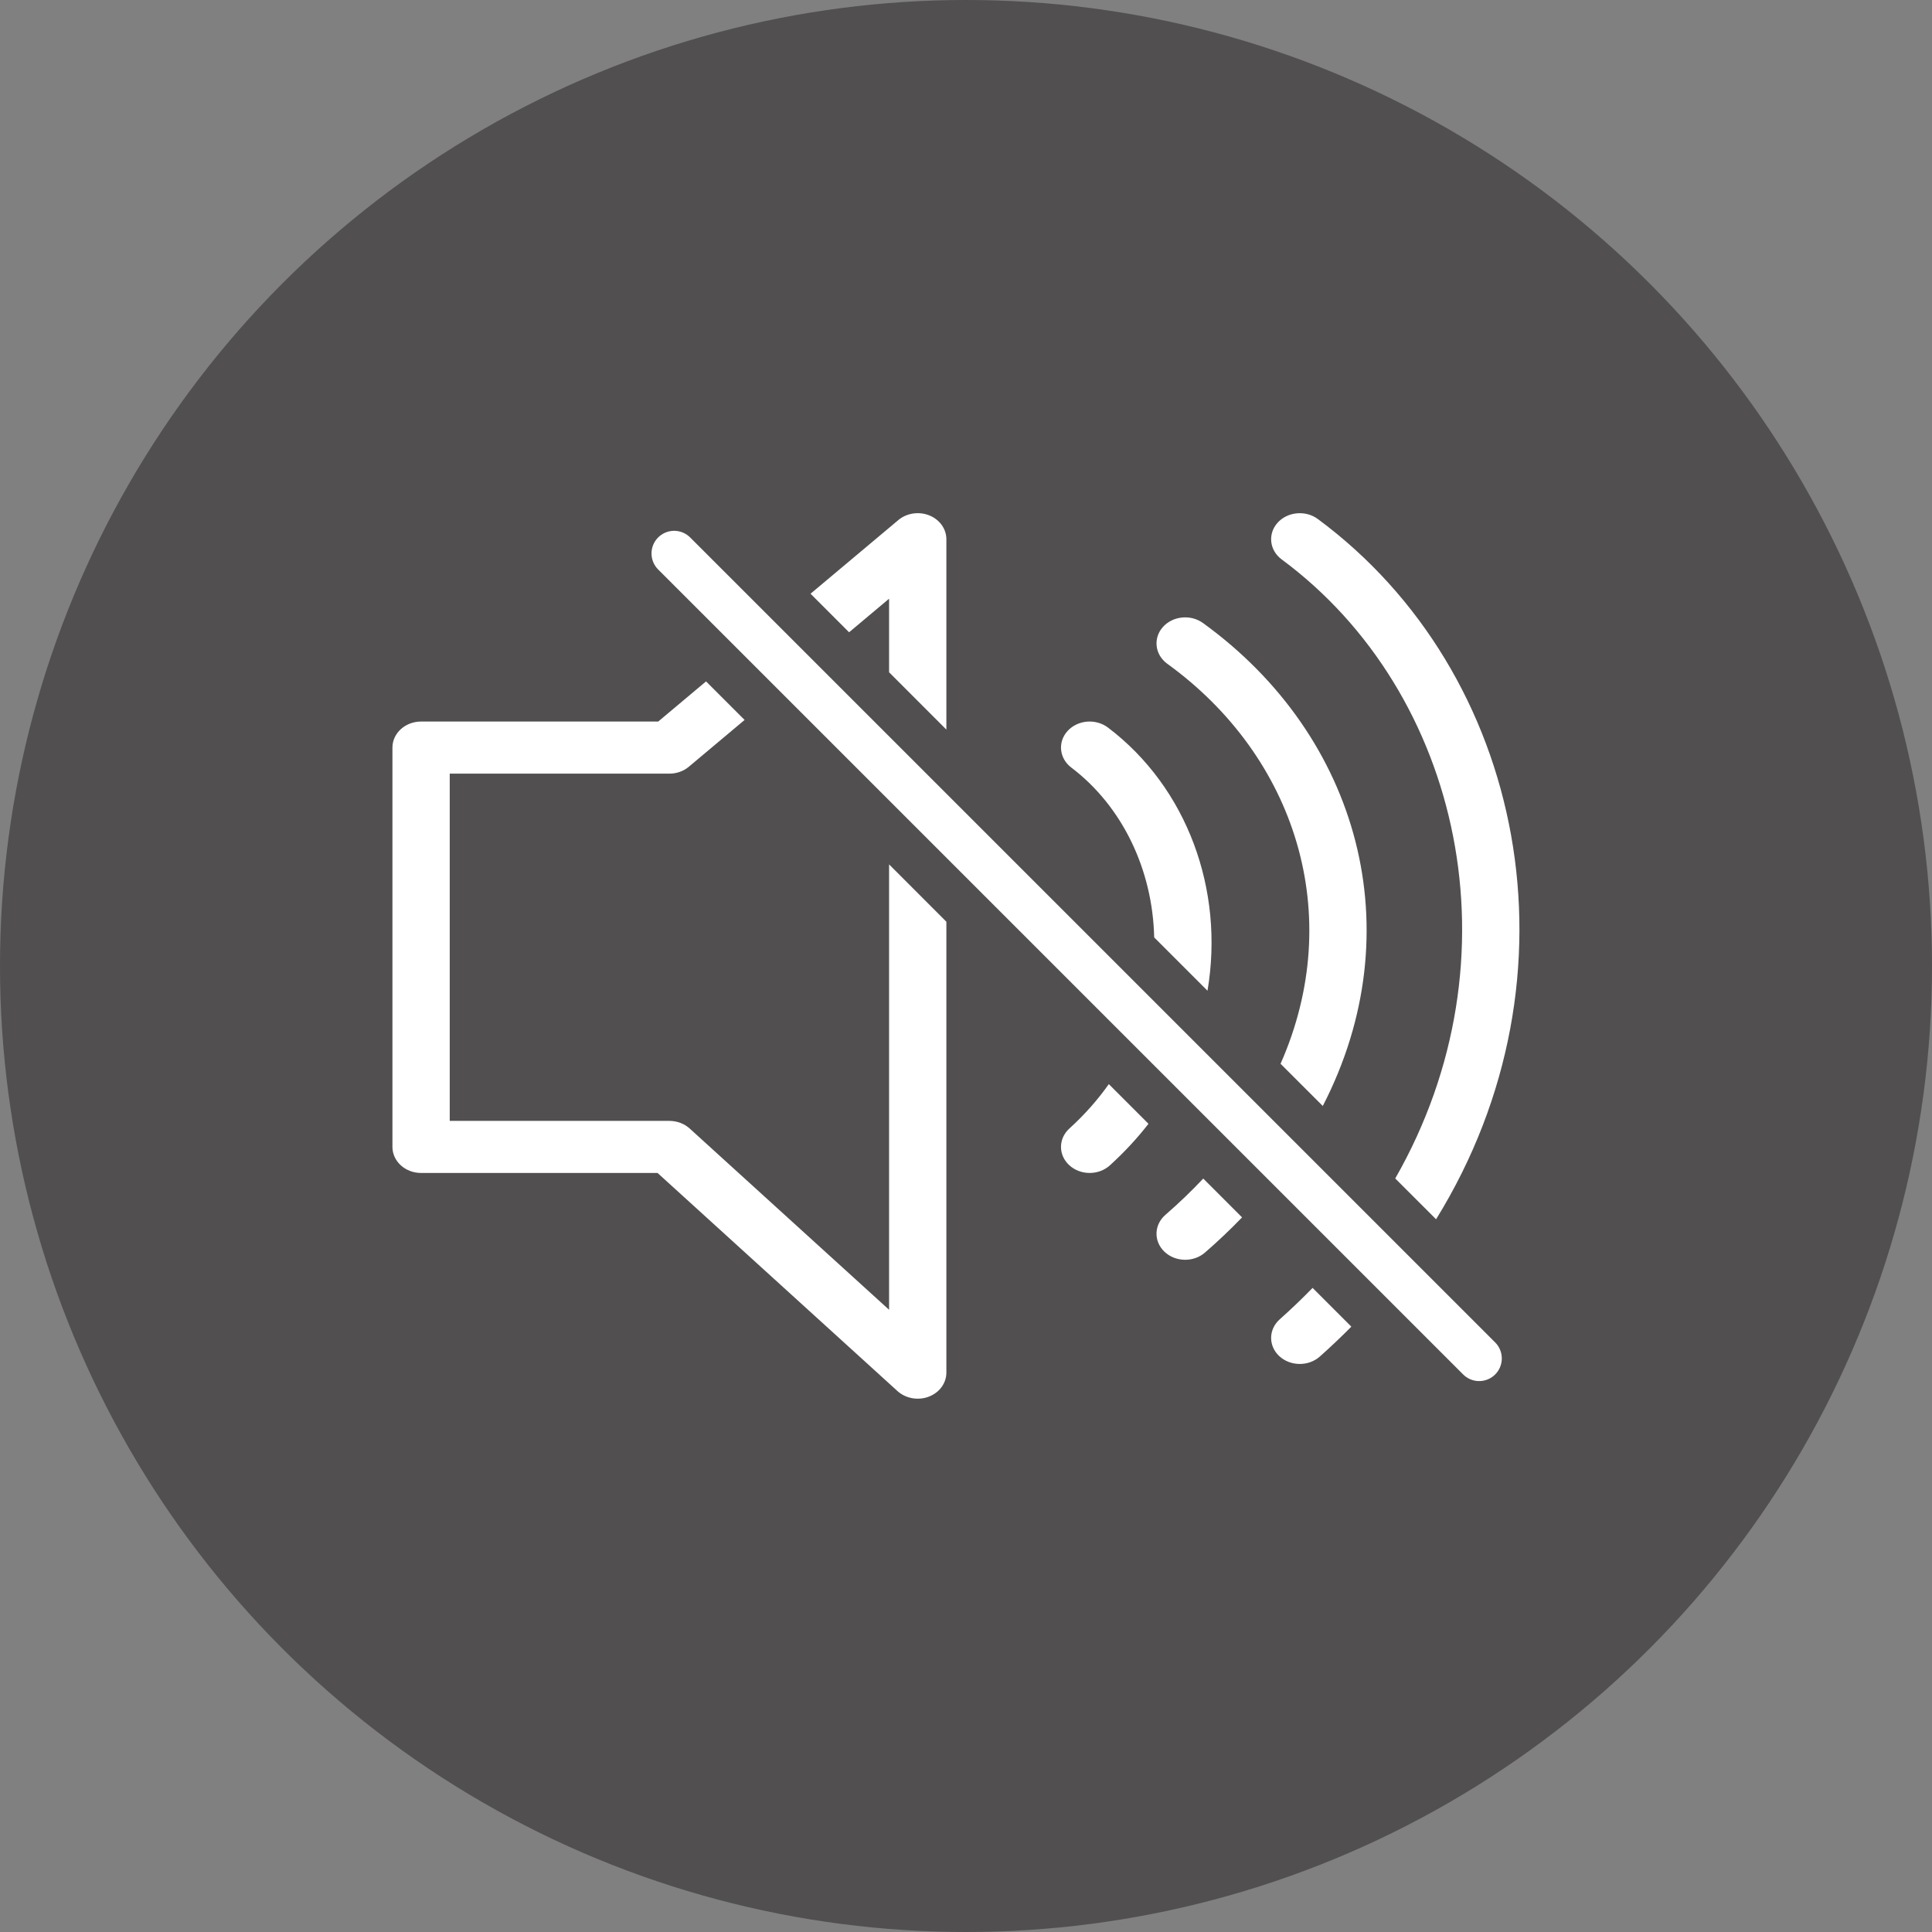
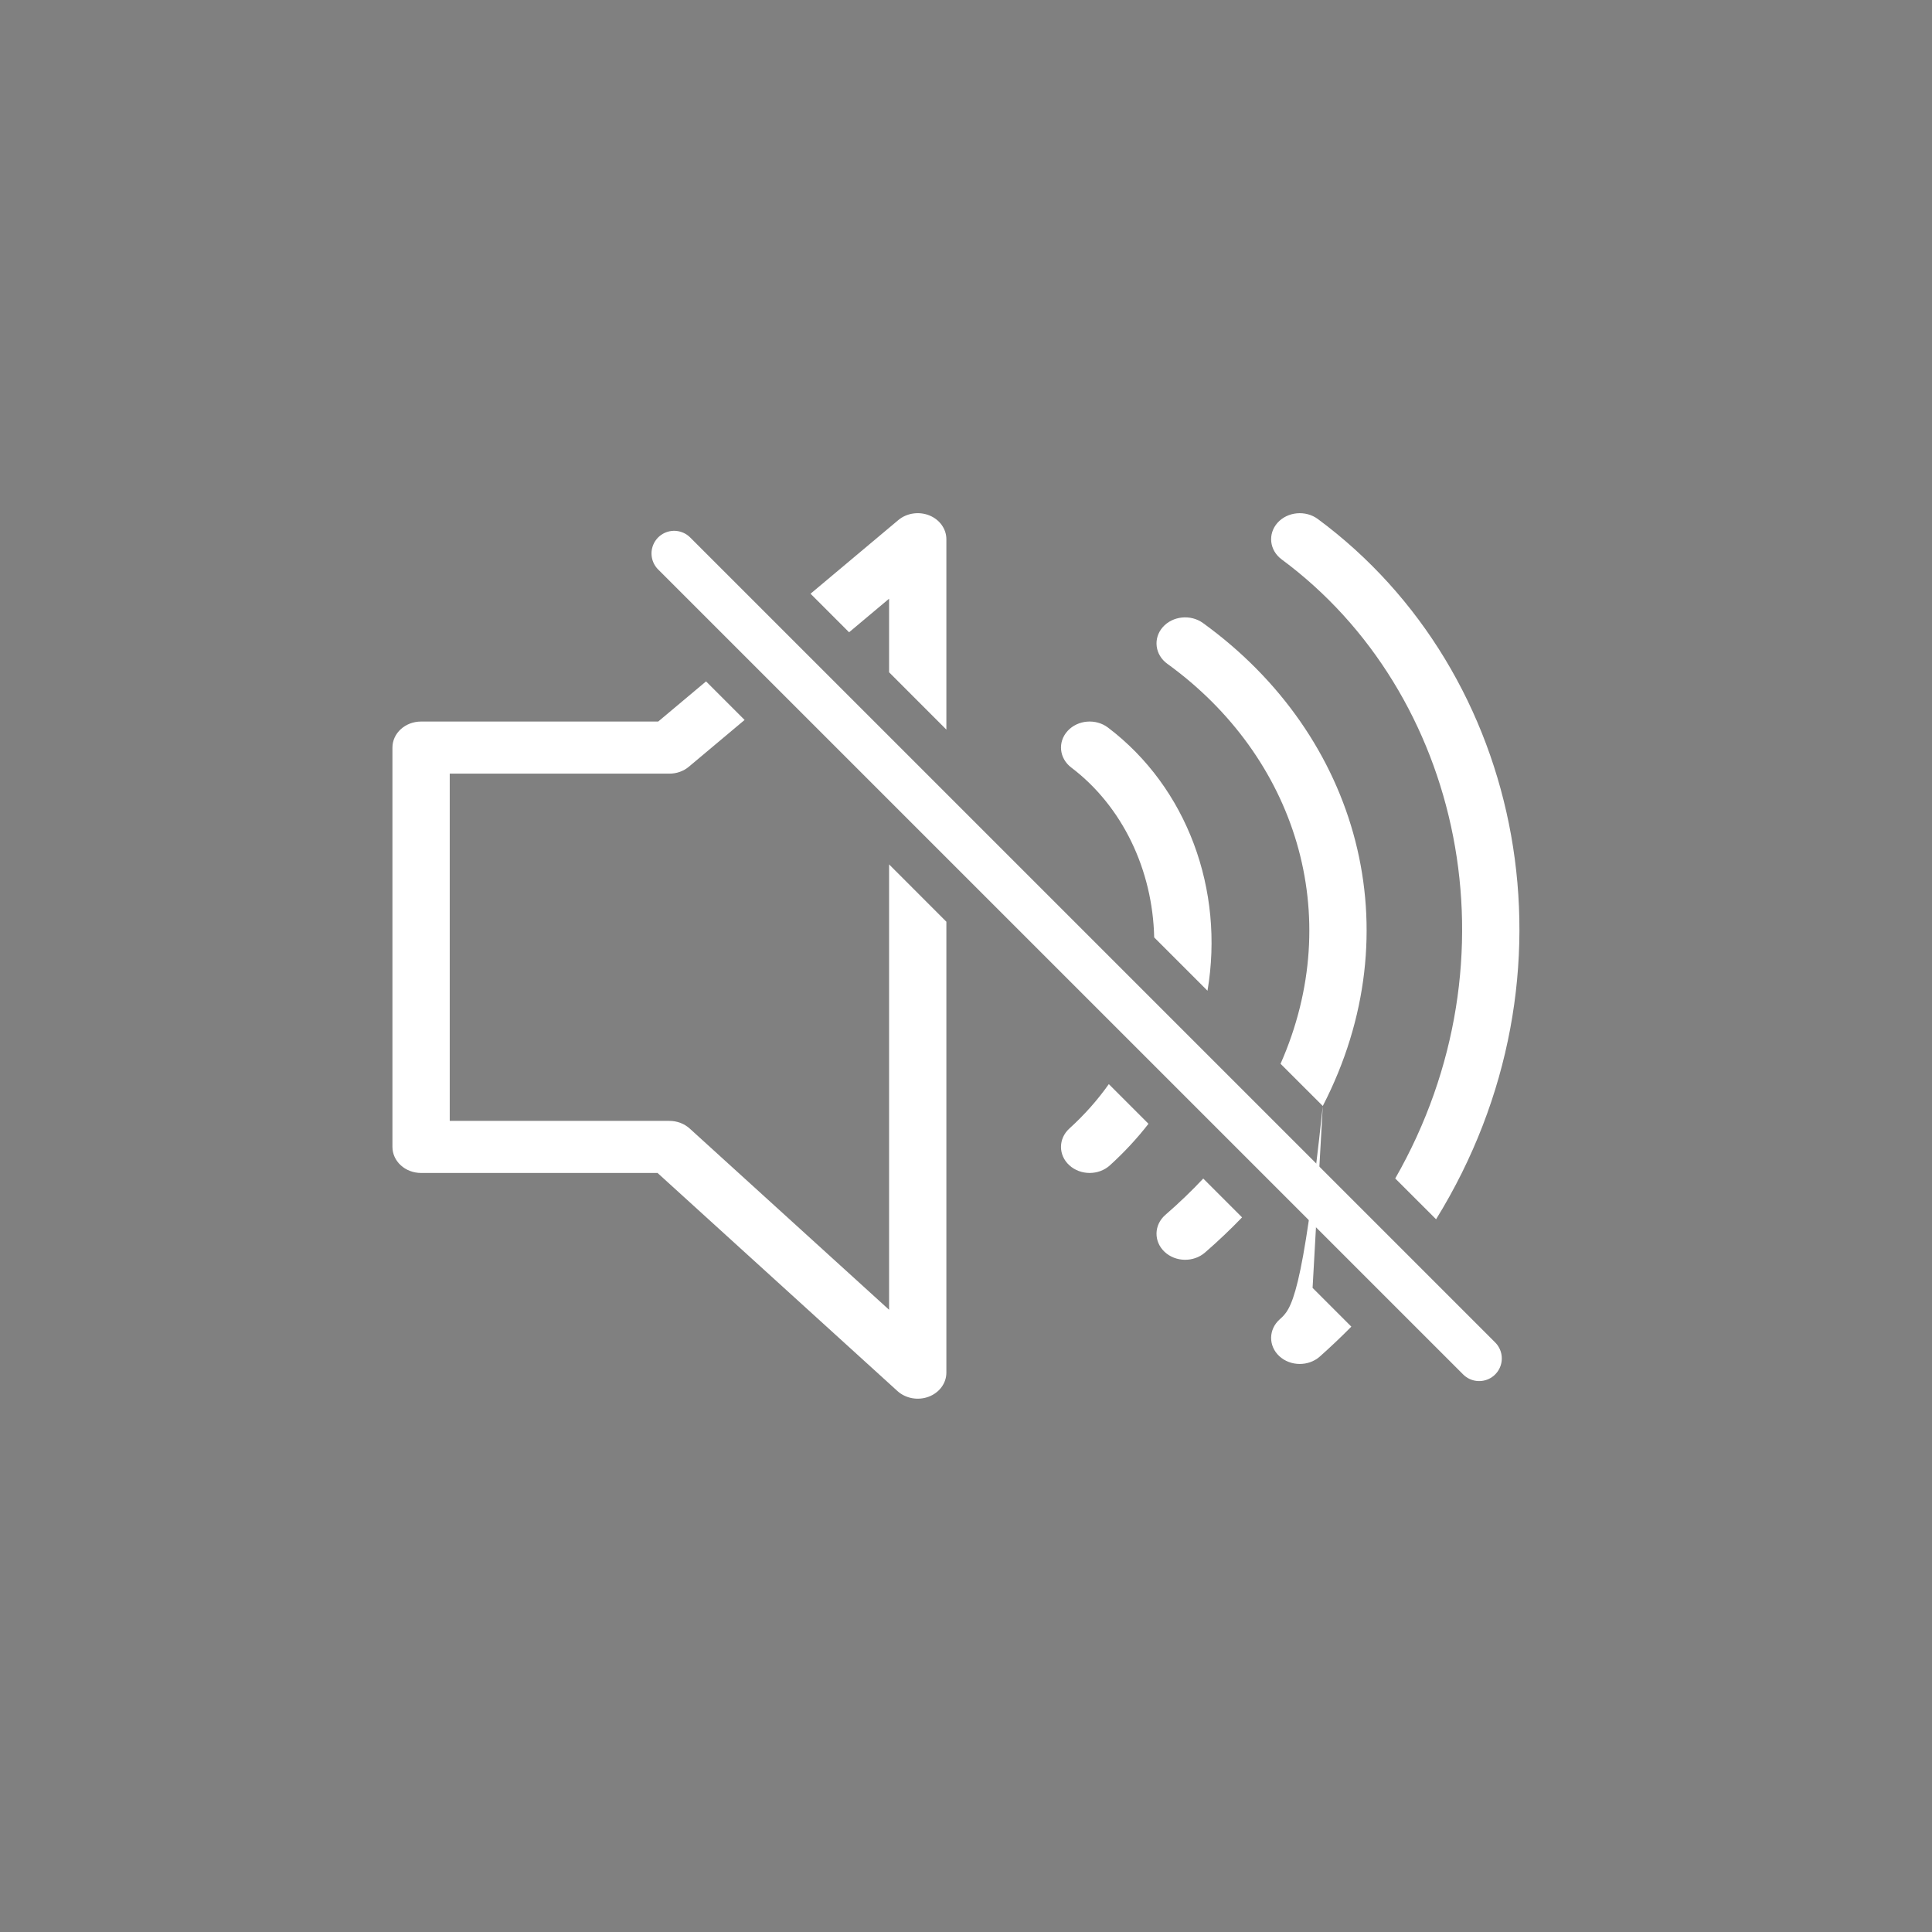
<svg xmlns="http://www.w3.org/2000/svg" width="64" height="64" viewBox="0 0 64 64" fill="none">
  <rect x="0" y="0" width="64" height="64" fill="#808080" stroke="none" />
-   <circle cx="32" cy="32" r="32" fill="#221F1F" fill-opacity="0.5" />
-   <path fill-rule="evenodd" clip-rule="evenodd" d="M23.389 22.572L21.804 23.902H13.949C13.425 23.902 13 24.288 13 24.765V37.993C13 38.47 13.425 38.856 13.949 38.856H21.782L29.73 46.081C30.002 46.327 30.41 46.401 30.764 46.268C31.119 46.134 31.35 45.819 31.35 45.471V30.533L29.452 28.634V43.388L22.846 37.383C22.668 37.222 22.427 37.131 22.175 37.131H14.898V25.628H22.175C22.414 25.628 22.644 25.546 22.819 25.399L24.666 23.849L23.389 22.572ZM29.452 22.27V19.833L28.127 20.945L26.85 19.668L29.757 17.229C30.034 16.996 30.436 16.935 30.782 17.072C31.127 17.21 31.35 17.52 31.35 17.863V24.169L29.452 22.27ZM36.731 35.913C36.367 36.428 35.933 36.922 35.425 37.383C35.054 37.72 35.054 38.267 35.425 38.603C35.796 38.94 36.397 38.94 36.767 38.603C37.246 38.168 37.672 37.707 38.045 37.227L36.731 35.913ZM40 32.819L38.234 31.053C38.183 28.811 37.181 26.71 35.489 25.427C35.086 25.122 35.031 24.578 35.367 24.212C35.703 23.846 36.301 23.797 36.704 24.102C39.326 26.088 40.565 29.484 40 32.819ZM39.859 39.041C39.474 39.451 39.056 39.853 38.604 40.245C38.225 40.575 38.212 41.121 38.574 41.465C38.936 41.81 39.537 41.822 39.916 41.493C40.354 41.113 40.763 40.724 41.145 40.327L39.859 39.041ZM43.819 36.637L42.42 35.239C44.597 30.308 42.919 25.064 38.669 21.989C38.259 21.692 38.191 21.149 38.517 20.776C38.844 20.404 39.441 20.342 39.851 20.639C45.024 24.381 46.814 30.831 43.819 36.637ZM43.481 42.663C43.137 43.017 42.775 43.364 42.394 43.703C42.019 44.036 42.011 44.582 42.377 44.923C42.744 45.264 43.345 45.27 43.72 44.938C44.084 44.614 44.432 44.284 44.765 43.947L43.481 42.663ZM47.572 40.39L46.219 39.038C50.389 31.753 48.416 22.939 42.458 18.532C42.051 18.231 41.99 17.688 42.32 17.318C42.651 16.949 43.249 16.893 43.656 17.194C50.521 22.271 52.556 32.323 47.572 40.39Z" fill="white" />
+   <path fill-rule="evenodd" clip-rule="evenodd" d="M23.389 22.572L21.804 23.902H13.949C13.425 23.902 13 24.288 13 24.765V37.993C13 38.47 13.425 38.856 13.949 38.856H21.782L29.73 46.081C30.002 46.327 30.41 46.401 30.764 46.268C31.119 46.134 31.35 45.819 31.35 45.471V30.533L29.452 28.634V43.388L22.846 37.383C22.668 37.222 22.427 37.131 22.175 37.131H14.898V25.628H22.175C22.414 25.628 22.644 25.546 22.819 25.399L24.666 23.849L23.389 22.572ZM29.452 22.27V19.833L28.127 20.945L26.85 19.668L29.757 17.229C30.034 16.996 30.436 16.935 30.782 17.072C31.127 17.21 31.35 17.52 31.35 17.863V24.169L29.452 22.27ZM36.731 35.913C36.367 36.428 35.933 36.922 35.425 37.383C35.054 37.72 35.054 38.267 35.425 38.603C35.796 38.94 36.397 38.94 36.767 38.603C37.246 38.168 37.672 37.707 38.045 37.227L36.731 35.913ZM40 32.819L38.234 31.053C38.183 28.811 37.181 26.71 35.489 25.427C35.086 25.122 35.031 24.578 35.367 24.212C35.703 23.846 36.301 23.797 36.704 24.102C39.326 26.088 40.565 29.484 40 32.819ZM39.859 39.041C39.474 39.451 39.056 39.853 38.604 40.245C38.225 40.575 38.212 41.121 38.574 41.465C38.936 41.81 39.537 41.822 39.916 41.493C40.354 41.113 40.763 40.724 41.145 40.327L39.859 39.041ZM43.819 36.637L42.42 35.239C44.597 30.308 42.919 25.064 38.669 21.989C38.259 21.692 38.191 21.149 38.517 20.776C38.844 20.404 39.441 20.342 39.851 20.639C45.024 24.381 46.814 30.831 43.819 36.637ZC43.137 43.017 42.775 43.364 42.394 43.703C42.019 44.036 42.011 44.582 42.377 44.923C42.744 45.264 43.345 45.27 43.72 44.938C44.084 44.614 44.432 44.284 44.765 43.947L43.481 42.663ZM47.572 40.39L46.219 39.038C50.389 31.753 48.416 22.939 42.458 18.532C42.051 18.231 41.99 17.688 42.32 17.318C42.651 16.949 43.249 16.893 43.656 17.194C50.521 22.271 52.556 32.323 47.572 40.39Z" fill="white" />
  <path d="M22.332 18.334L48.999 45" stroke="white" stroke-width="1.5" stroke-linecap="round" />
</svg>